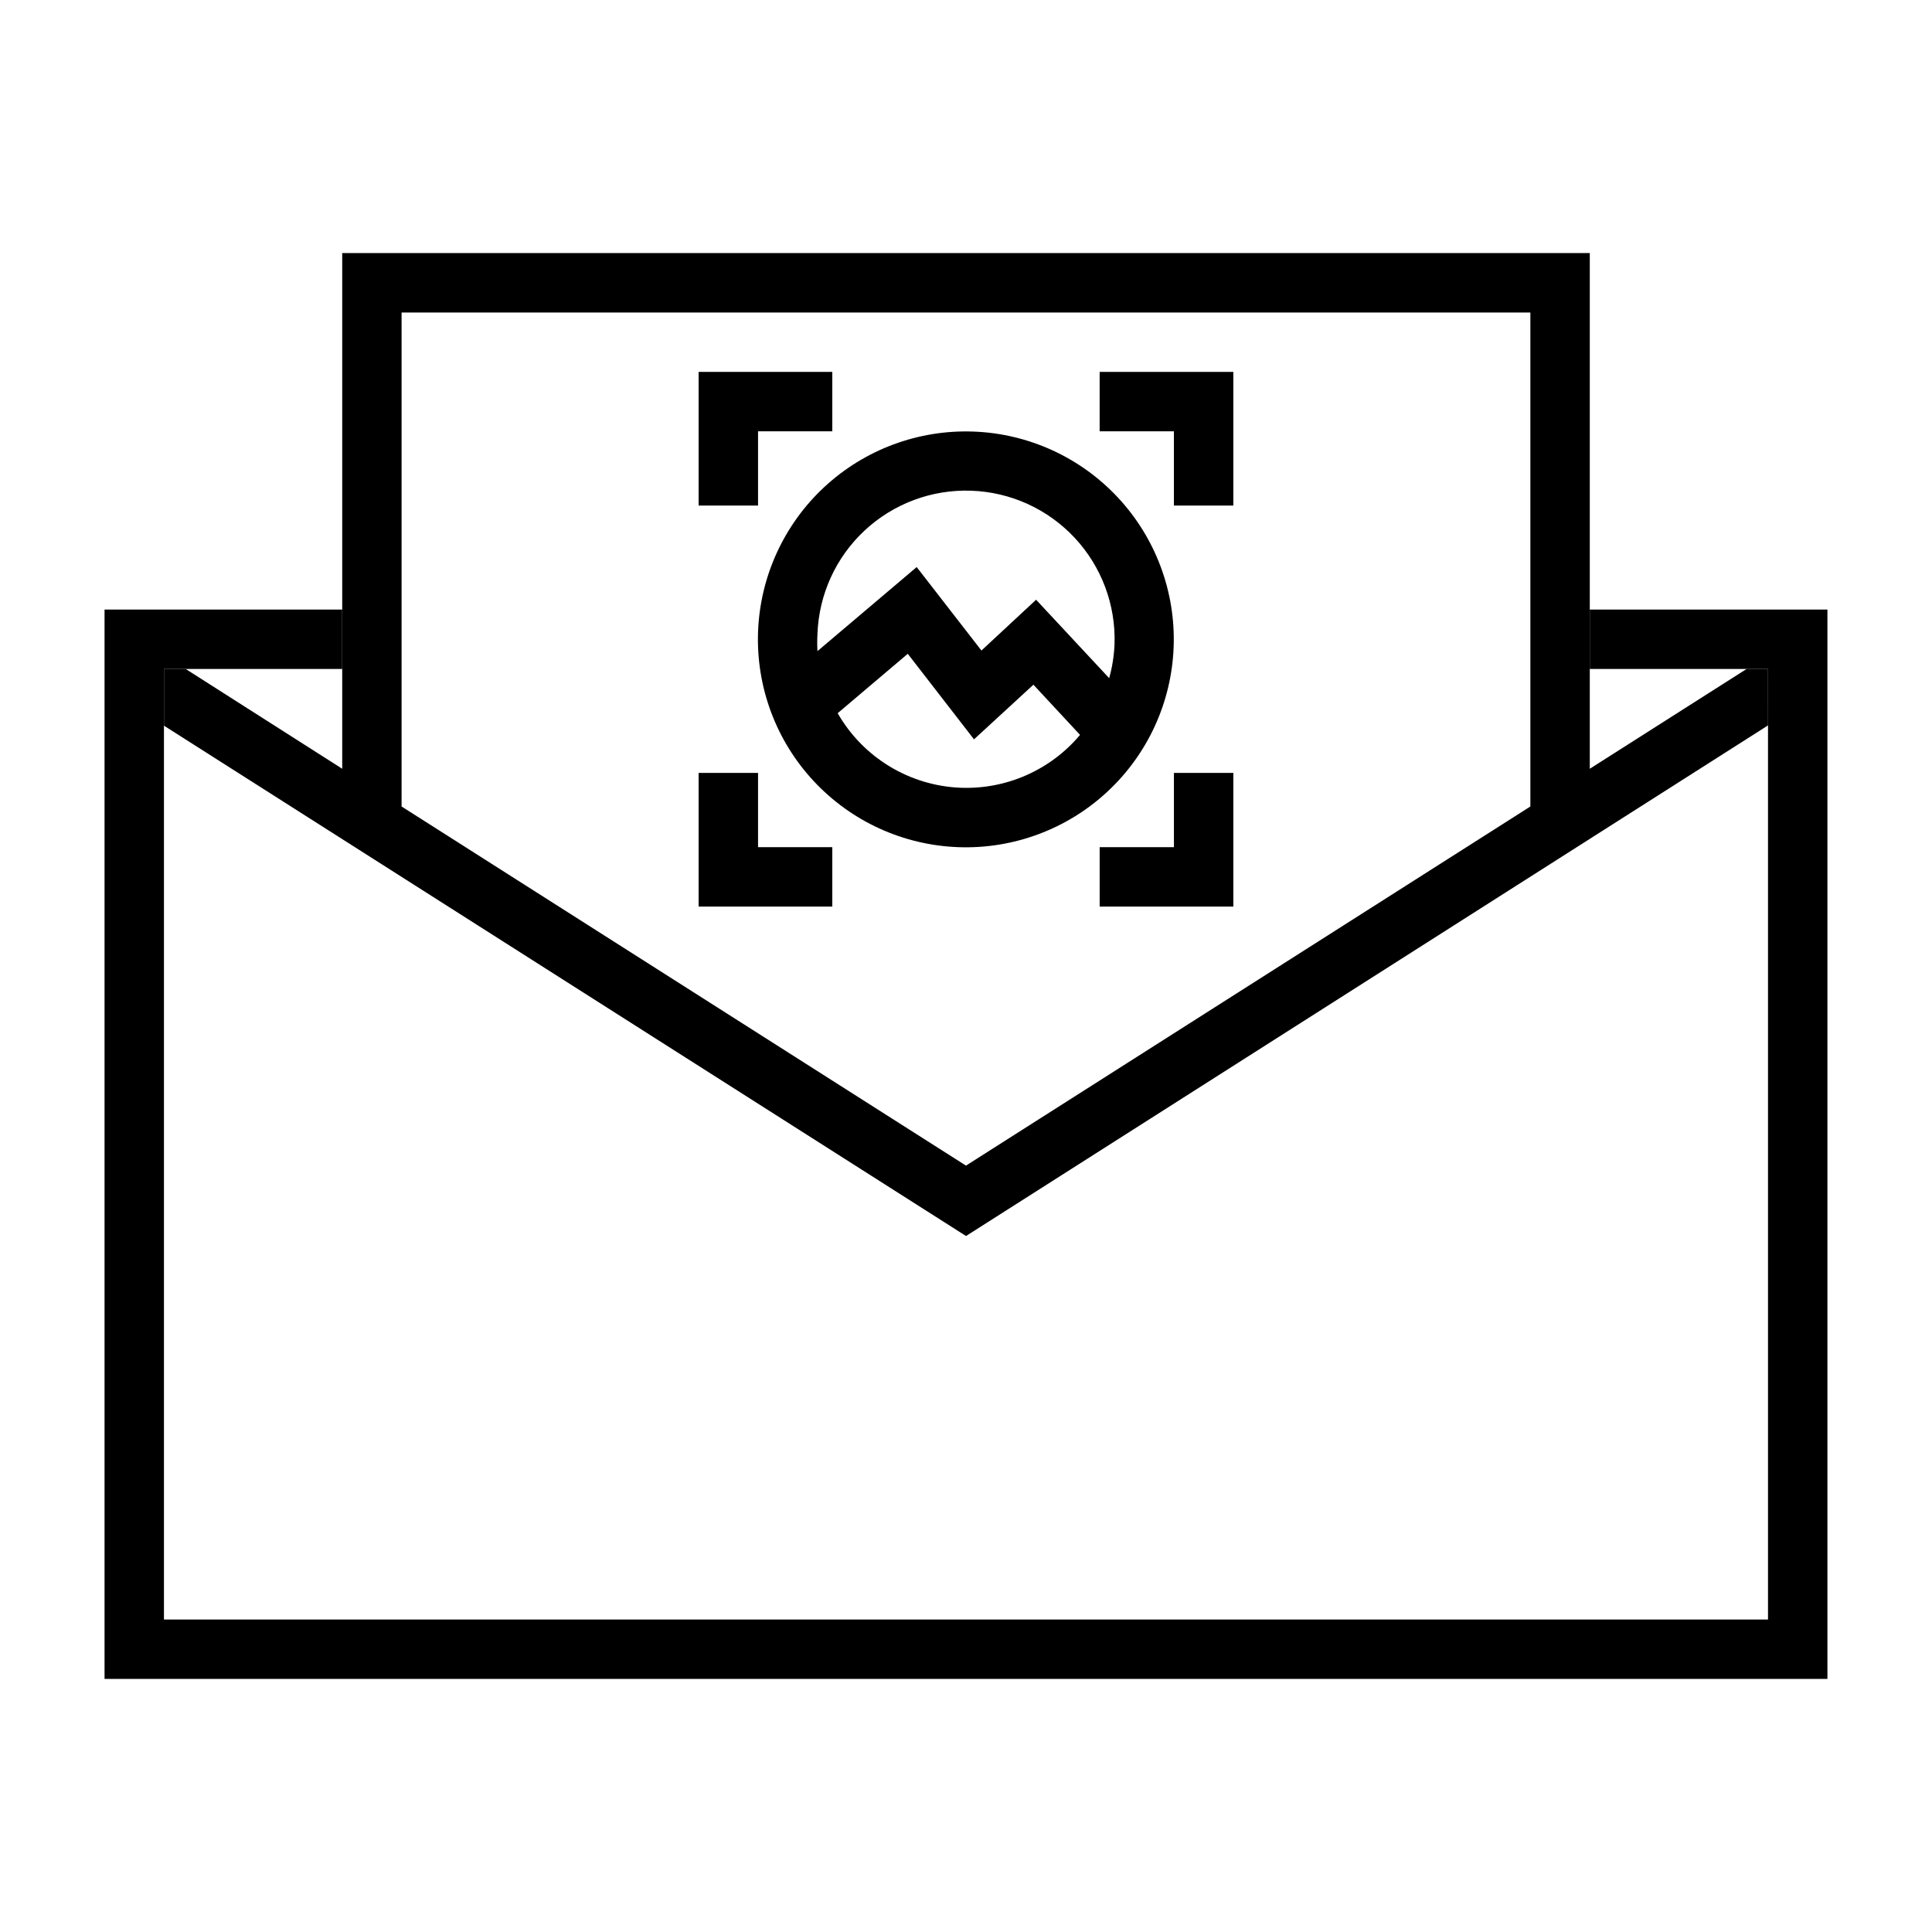
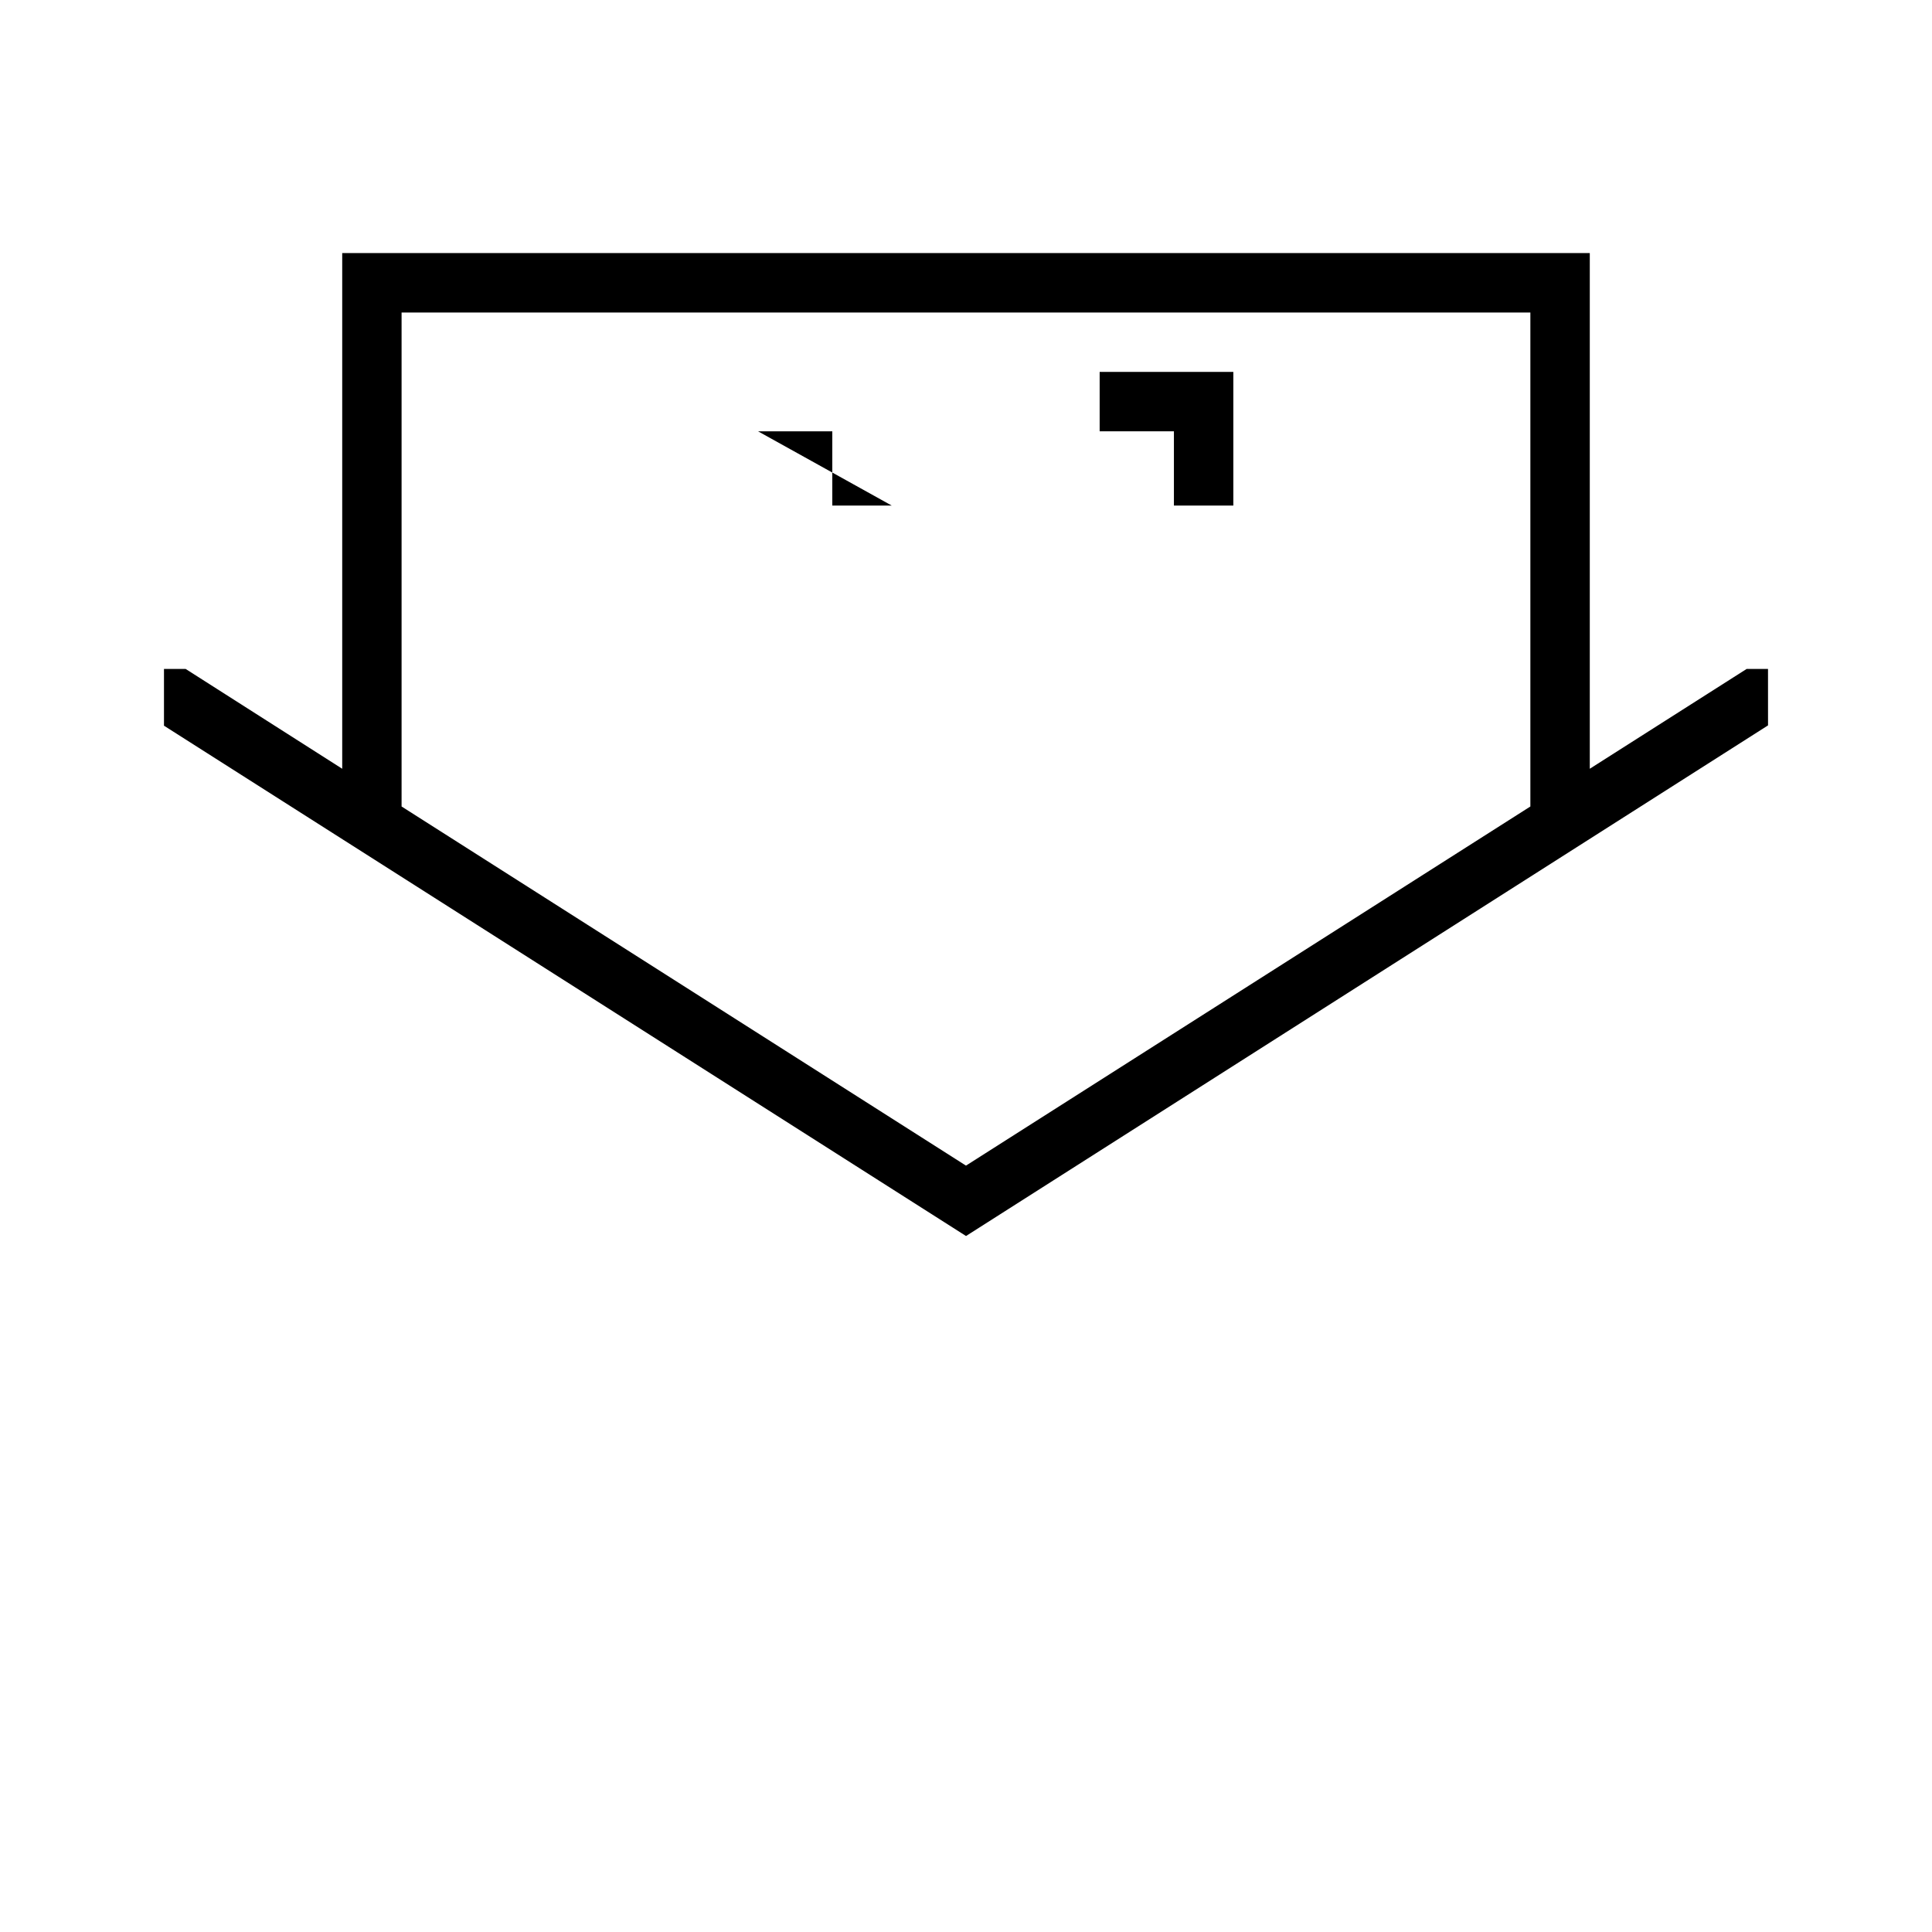
<svg xmlns="http://www.w3.org/2000/svg" fill="#000000" width="800px" height="800px" version="1.1" viewBox="144 144 512 512">
  <g>
-     <path d="m398.03 368.51c14.602 0.512 28.809-4.797 39.496-14.758 10.691-9.961 16.984-23.758 17.504-38.359 0.52-14.602-4.781-28.809-14.738-39.504-9.957-10.691-23.75-16.996-38.352-17.52-14.602-0.523-28.812 4.769-39.512 14.723-10.695 9.953-17.004 23.742-17.535 38.344-0.531 14.617 4.769 28.848 14.738 39.551 9.965 10.707 23.781 17.008 38.398 17.523zm0.551-15.742v-0.004c-13.539-0.535-25.852-8-32.59-19.758l18.578-15.742 17.555 22.672 15.742-14.484 12.359 13.305v-0.004c-7.82 9.309-19.5 14.48-31.645 14.012zm2.832-78.719v-0.004c10.441 0.367 20.309 4.875 27.426 12.523 7.117 7.648 10.902 17.812 10.52 28.254-0.133 3.008-0.605 5.992-1.418 8.895l-19.363-20.781-14.484 13.461-17.16-22.121-26.297 22.277c-0.09-1.52-0.09-3.043 0-4.566 0.371-10.441 4.875-20.305 12.523-27.422 7.648-7.117 17.816-10.902 28.254-10.52z" />
-     <path d="m565.31 305.54v15.742h47.23v251.91h-425.09v-251.91h47.234v-15.742h-62.977v283.39h456.58v-283.39z" />
-     <path d="m470.85 348.83h-15.746v19.68h-19.68v15.742h35.426z" />
-     <path d="m364.57 368.51h-19.68v-19.68h-15.746v35.422h35.426z" />
-     <path d="m344.89 258.3h19.68v-15.742h-35.426v35.422h15.746z" />
+     <path d="m344.89 258.3h19.68v-15.742v35.422h15.746z" />
    <path d="m455.1 277.98h15.746v-35.422h-35.426v15.742h19.68z" />
    <path d="m612.54 321.28h-5.668l-41.562 26.449v-136.66h-330.62v136.66l-41.488-26.449h-5.746v15.035l212.55 135.24 212.54-135.32zm-62.977 36.449-149.57 95.172-149.57-95.172v-130.91h299.14z" />
  </g>
</svg>